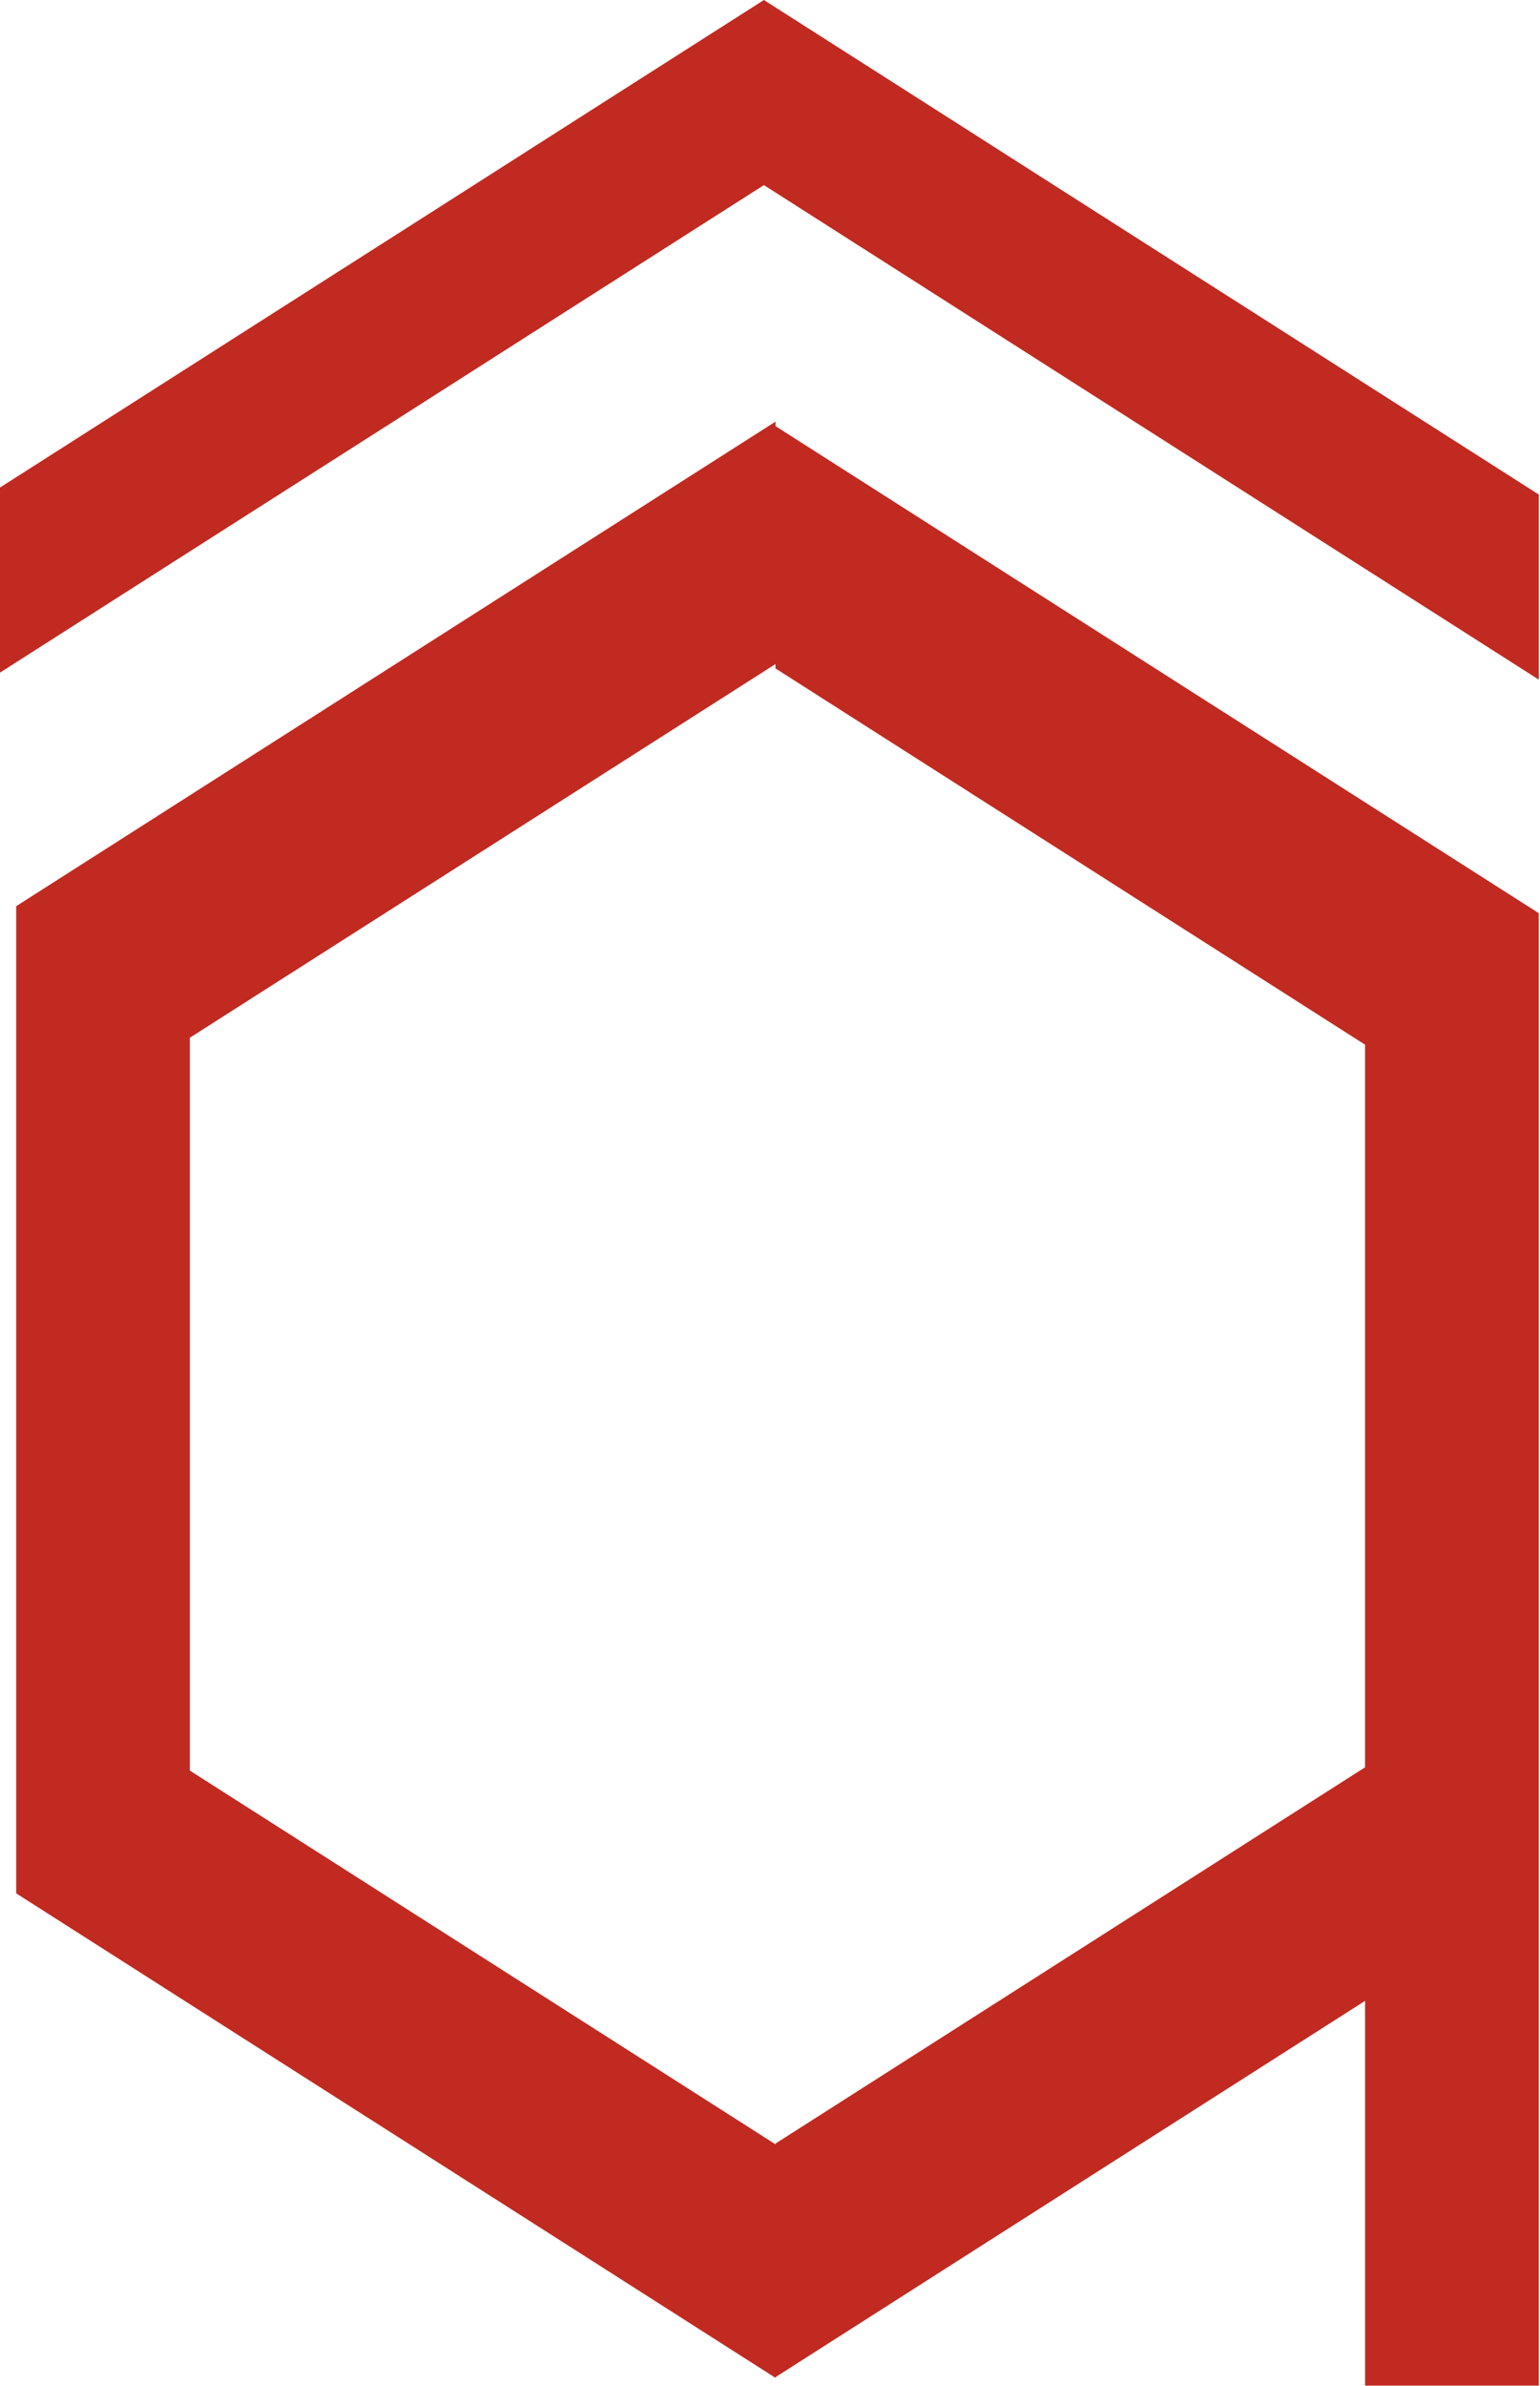
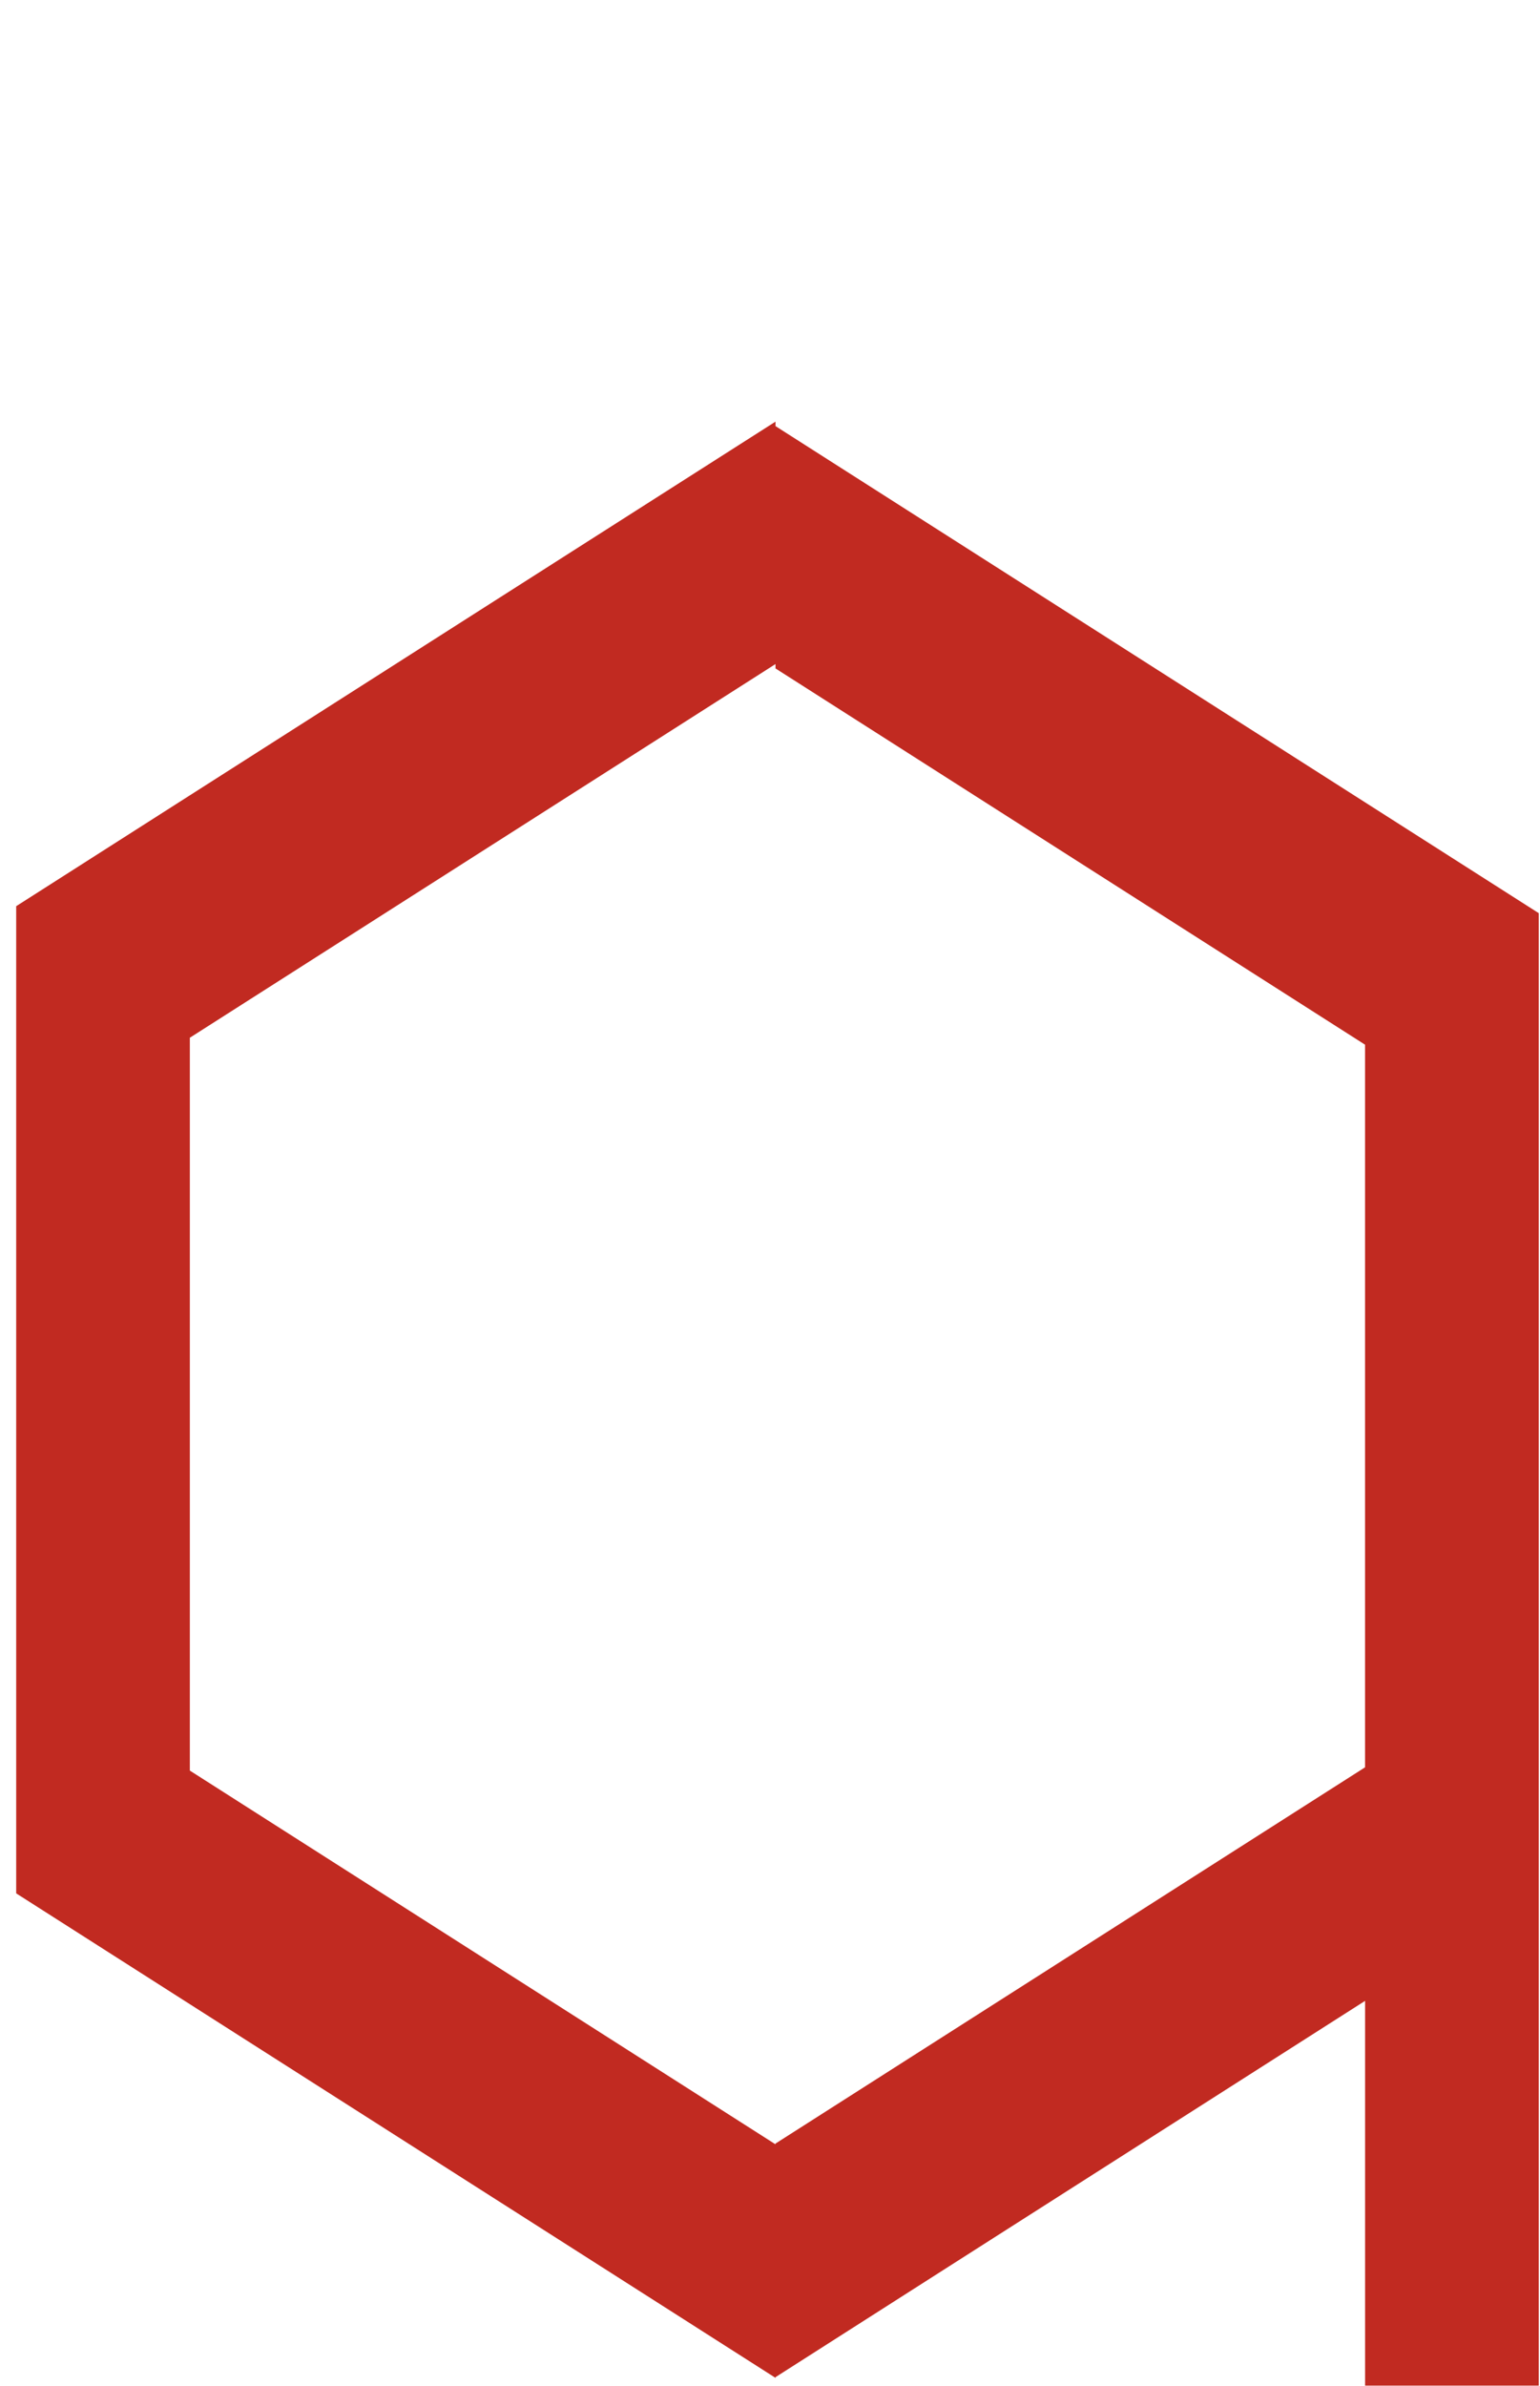
<svg xmlns="http://www.w3.org/2000/svg" width="361" height="559" viewBox="0 0 361 559" fill="none">
  <path d="M320 558.89V468.745L222.649 530.83L181.794 556.9V557.07L140.657 530.83L44.505 469.526L3.798 443.563V212.292L44.505 186.323L138.345 126.474L181.785 98.781V99.823L223.571 126.474L319.991 187.964L360.703 213.927V558.89H320ZM320 244.75L181.785 156.594V155.573L44.505 243.109V414.802L181.77 502.344V502.188L319.991 414.031V244.75H320Z" fill="#C12A21" />
-   <path d="M266.481 99.12L221.961 70.724L181.77 45.089L179.066 43.365L177.987 44.057L136.166 70.724L91.657 99.12L40.712 131.599L0 157.578V114.214L40.712 88.25L57.662 77.432L102.181 49.047L145.076 21.677L177.987 0.693L179.066 0L181.77 1.724L213.061 21.677L255.952 49.047L300.466 77.432L320 89.891L360.712 115.854V159.219L320 133.255L266.481 99.12Z" fill="#C12A21" />
</svg>